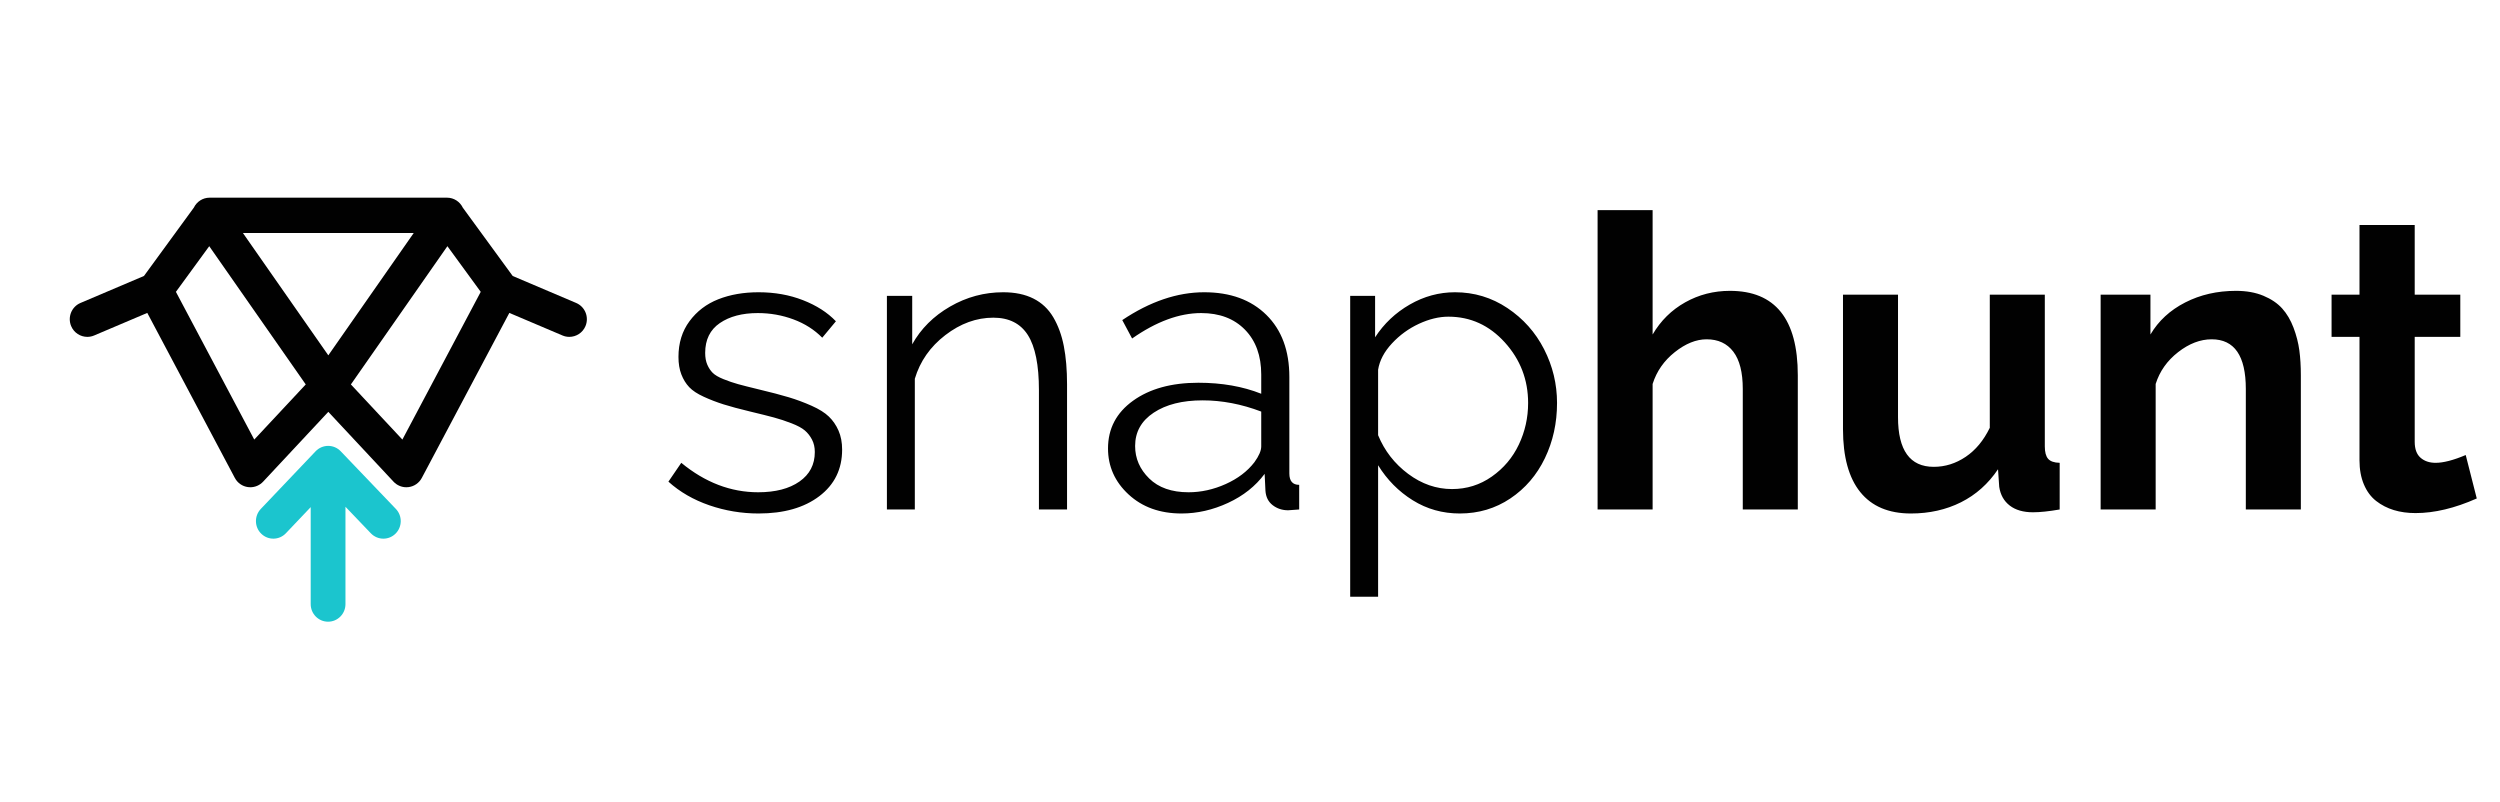
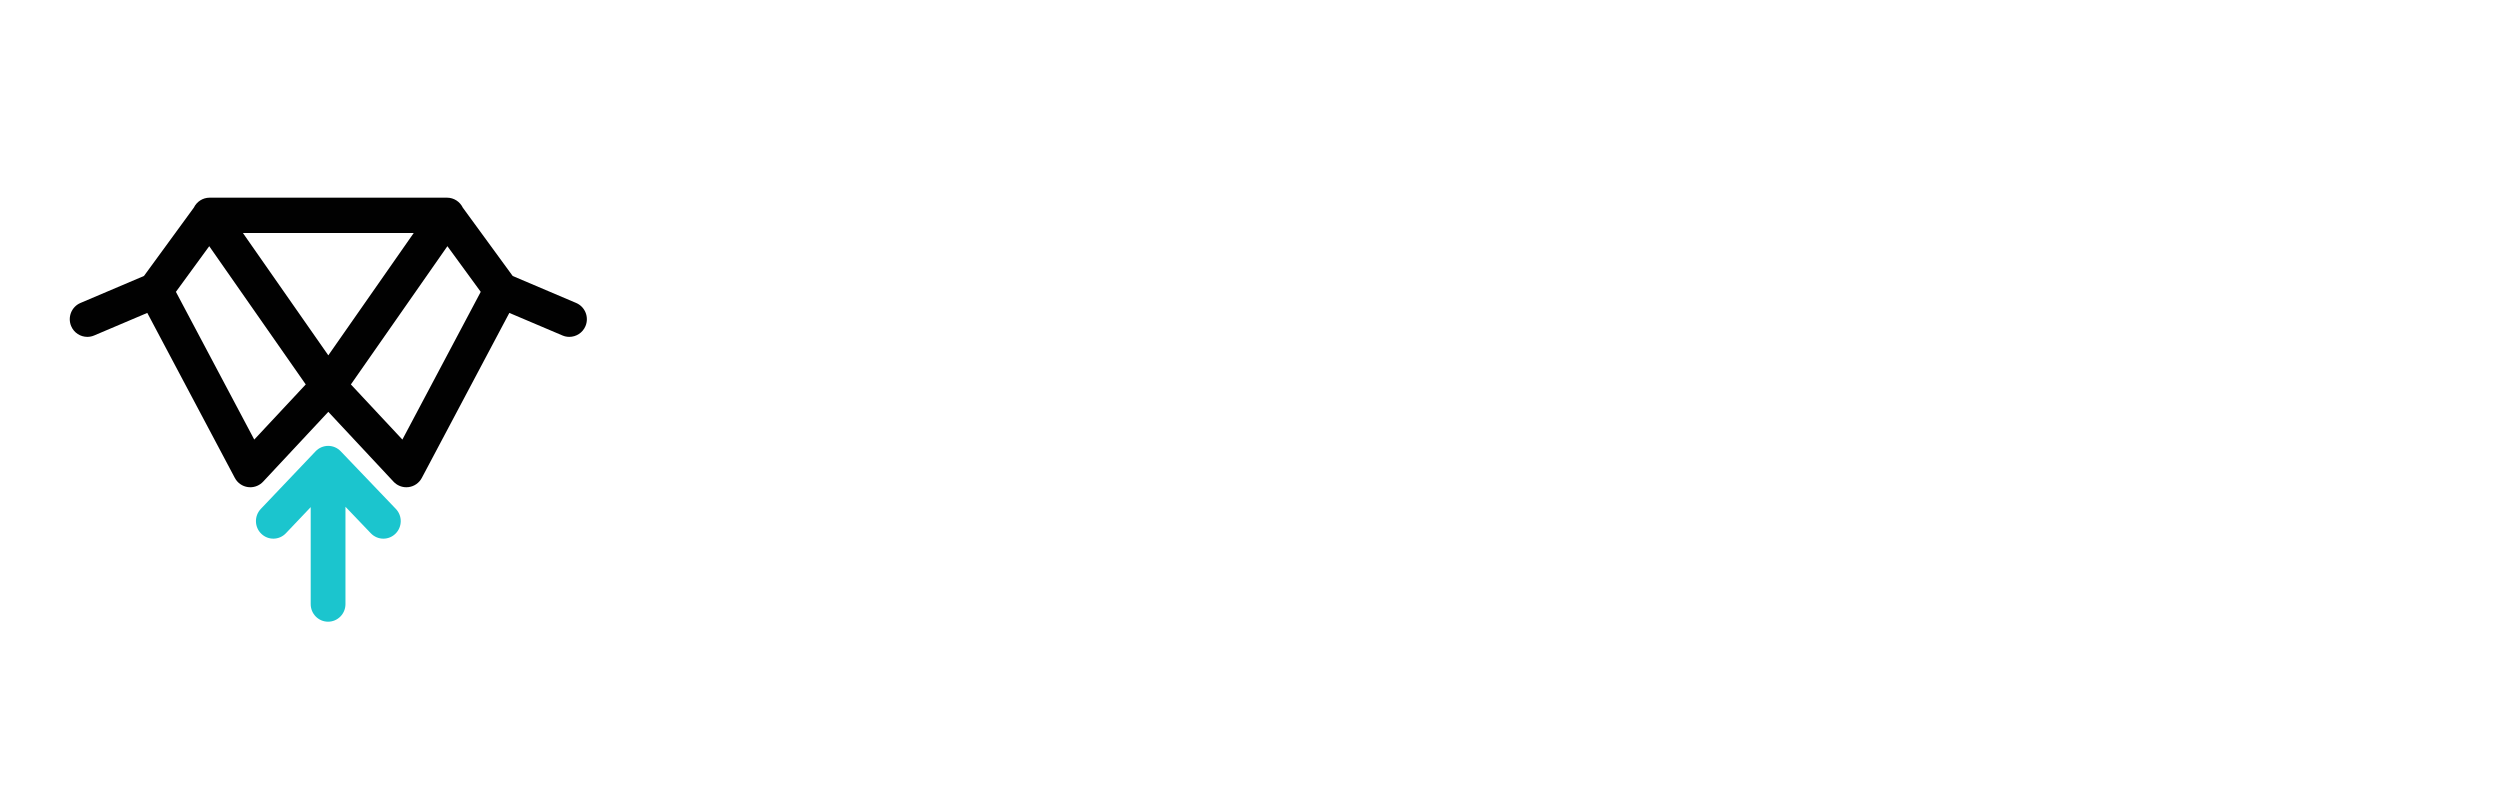
<svg xmlns="http://www.w3.org/2000/svg" width="215" height="69" viewBox="0 0 215 69" fill="none">
  <path fill-rule="evenodd" clip-rule="evenodd" d="M34.044 43.767L29.298 38.806C29.015 38.511 28.628 38.346 28.222 38.346H28.22C27.814 38.347 27.425 38.514 27.143 38.809L22.428 43.769C21.857 44.371 21.875 45.328 22.472 45.903C23.067 46.482 24.014 46.462 24.585 45.861L26.72 43.614V51.956C26.72 52.789 27.39 53.466 28.215 53.466C29.041 53.466 29.71 52.789 29.71 51.956V43.582L31.893 45.864C32.187 46.17 32.578 46.325 32.969 46.325C33.343 46.325 33.718 46.184 34.007 45.901C34.601 45.322 34.618 44.366 34.044 43.767Z" fill="#1BC5CE" />
  <path d="M34.605 37.803L30.176 33.062L38.477 21.172L41.343 25.099L34.605 37.803ZM21.866 37.803L15.128 25.099L17.994 21.172L26.294 33.062L21.866 37.803ZM28.235 30.559L20.89 20.038H35.581L28.235 30.559ZM49.549 26.054L44.091 23.734L39.798 17.854C39.554 17.348 39.039 17 38.442 17H18.029C17.432 17 16.917 17.348 16.672 17.854L12.38 23.734L6.922 26.054C6.155 26.38 5.795 27.27 6.119 28.044C6.362 28.623 6.921 28.971 7.51 28.971C7.705 28.971 7.905 28.933 8.096 28.851L12.667 26.91L20.195 41.1C20.424 41.533 20.845 41.827 21.327 41.89C21.393 41.9 21.46 41.904 21.526 41.904C21.939 41.904 22.338 41.733 22.625 41.426L28.235 35.418L33.846 41.426C34.133 41.733 34.532 41.904 34.945 41.904C35.011 41.904 35.078 41.9 35.144 41.89C35.626 41.827 36.047 41.533 36.276 41.1L43.803 26.91L48.375 28.851C48.566 28.933 48.765 28.971 48.961 28.971C49.549 28.971 50.109 28.623 50.352 28.044C50.676 27.27 50.316 26.38 49.549 26.054Z" fill="#010101" />
-   <path d="M65.239 44.16C63.776 44.16 62.363 43.924 60.999 43.454C59.635 42.983 58.463 42.306 57.484 41.422L58.59 39.803C60.639 41.491 62.844 42.335 65.204 42.335C66.689 42.335 67.872 42.028 68.753 41.413C69.634 40.799 70.074 39.953 70.074 38.874C70.074 38.472 69.994 38.116 69.832 37.806C69.671 37.496 69.467 37.235 69.219 37.023C68.972 36.81 68.589 36.604 68.071 36.403C67.553 36.202 67.049 36.035 66.56 35.904C66.07 35.772 65.394 35.602 64.531 35.396C63.575 35.166 62.806 34.959 62.225 34.776C61.644 34.592 61.077 34.374 60.524 34.121C59.971 33.869 59.554 33.593 59.272 33.295C58.99 32.996 58.765 32.632 58.598 32.202C58.431 31.771 58.348 31.269 58.348 30.695C58.348 29.501 58.664 28.477 59.298 27.622C59.931 26.766 60.757 26.138 61.776 25.736C62.795 25.334 63.949 25.134 65.239 25.134C66.62 25.134 67.892 25.36 69.055 25.814C70.218 26.267 71.162 26.872 71.888 27.63L70.713 29.042C70.034 28.353 69.208 27.828 68.235 27.467C67.262 27.105 66.24 26.924 65.17 26.924C63.834 26.924 62.746 27.211 61.906 27.785C61.065 28.359 60.645 29.214 60.645 30.351C60.645 30.741 60.705 31.077 60.826 31.358C60.947 31.639 61.102 31.874 61.292 32.064C61.482 32.253 61.79 32.434 62.216 32.606C62.642 32.778 63.063 32.922 63.477 33.037C63.892 33.151 64.479 33.301 65.239 33.484C66.298 33.737 67.161 33.964 67.829 34.164C68.497 34.365 69.153 34.609 69.798 34.896C70.443 35.183 70.938 35.493 71.283 35.826C71.629 36.159 71.905 36.561 72.112 37.031C72.319 37.502 72.423 38.047 72.423 38.667C72.423 40.343 71.77 41.677 70.463 42.67C69.156 43.663 67.415 44.16 65.239 44.16ZM91.766 33.054V43.815H89.348V33.553C89.348 31.395 89.031 29.817 88.398 28.818C87.765 27.82 86.775 27.32 85.427 27.32C83.977 27.32 82.601 27.82 81.3 28.818C79.999 29.817 79.124 31.068 78.675 32.572V43.815H76.274V25.443H78.45V29.61C79.199 28.267 80.284 27.185 81.706 26.365C83.128 25.544 84.65 25.134 86.274 25.134C87.287 25.134 88.153 25.314 88.873 25.676C89.592 26.037 90.162 26.574 90.583 27.286C91.003 27.997 91.305 28.824 91.489 29.765C91.673 30.706 91.766 31.803 91.766 33.054ZM101.61 44.16C99.756 44.16 98.239 43.614 97.059 42.524C95.879 41.434 95.289 40.113 95.289 38.564C95.289 36.865 96.005 35.499 97.439 34.466C98.872 33.433 100.746 32.916 103.06 32.916C105.075 32.916 106.877 33.232 108.466 33.863V32.21C108.466 30.592 107.999 29.306 107.067 28.353C106.134 27.401 104.879 26.924 103.302 26.924C101.425 26.924 99.445 27.653 97.361 29.111L96.515 27.527C98.898 25.931 101.247 25.134 103.561 25.134C105.806 25.134 107.588 25.782 108.906 27.079C110.224 28.376 110.884 30.155 110.884 32.417V40.716C110.884 41.37 111.166 41.697 111.73 41.697V43.815C111.2 43.861 110.884 43.884 110.78 43.884C110.273 43.884 109.83 43.738 109.45 43.445C109.07 43.152 108.863 42.736 108.828 42.197L108.759 40.751C107.976 41.806 106.929 42.639 105.616 43.247C104.304 43.855 102.968 44.16 101.61 44.16ZM102.214 42.335C103.296 42.335 104.361 42.099 105.409 41.629C106.457 41.158 107.28 40.532 107.879 39.752C108.27 39.212 108.466 38.759 108.466 38.392V35.396C106.773 34.753 105.092 34.431 103.423 34.431C101.684 34.431 100.283 34.784 99.218 35.49C98.153 36.196 97.62 37.152 97.62 38.357C97.62 39.425 98.023 40.355 98.829 41.147C99.635 41.938 100.763 42.335 102.214 42.335ZM125.546 44.16C124.061 44.16 122.711 43.781 121.496 43.023C120.281 42.266 119.288 41.261 118.517 40.01V51.322H116.116V25.443H118.258V29.008C119.018 27.837 120.011 26.898 121.237 26.192C122.463 25.486 123.761 25.134 125.131 25.134C126.778 25.134 128.28 25.587 129.639 26.494C130.997 27.401 132.048 28.58 132.791 30.032C133.533 31.484 133.905 33.025 133.905 34.655C133.905 36.377 133.556 37.961 132.86 39.407C132.163 40.854 131.173 42.007 129.889 42.868C128.606 43.729 127.158 44.16 125.546 44.16ZM124.872 42.059C126.139 42.059 127.282 41.7 128.3 40.983C129.319 40.266 130.094 39.347 130.623 38.228C131.153 37.109 131.418 35.918 131.418 34.655C131.418 32.658 130.75 30.922 129.414 29.447C128.079 27.972 126.461 27.234 124.561 27.234C123.756 27.234 122.912 27.438 122.031 27.845C121.151 28.253 120.376 28.815 119.709 29.533C119.041 30.25 118.644 31.005 118.517 31.797V37.427C119.07 38.77 119.93 39.878 121.099 40.751C122.267 41.623 123.525 42.059 124.872 42.059ZM154.611 32.279V43.815H149.879V33.45C149.879 32.026 149.609 30.959 149.068 30.247C148.527 29.536 147.761 29.18 146.771 29.18C145.873 29.18 144.96 29.547 144.034 30.282C143.107 31.016 142.471 31.929 142.125 33.02V43.815H137.393V18.074H142.125V28.767C142.816 27.584 143.749 26.663 144.923 26.003C146.097 25.343 147.381 25.013 148.774 25.013C152.666 25.013 154.611 27.435 154.611 32.279ZM164.335 44.16C162.423 44.16 160.973 43.546 159.982 42.317C158.992 41.089 158.497 39.287 158.497 36.911V25.34H163.229V35.878C163.229 38.724 164.254 40.148 166.303 40.148C167.282 40.148 168.197 39.861 169.049 39.287C169.901 38.713 170.592 37.881 171.122 36.79V25.34H175.854V38.392C175.854 38.885 175.949 39.241 176.139 39.459C176.329 39.677 176.66 39.792 177.132 39.803V43.815C176.211 43.976 175.445 44.056 174.835 44.056C174.006 44.056 173.341 43.864 172.84 43.48C172.339 43.095 172.037 42.558 171.933 41.87L171.83 40.355C170.989 41.606 169.927 42.553 168.643 43.196C167.36 43.838 165.923 44.16 164.335 44.16ZM197.873 32.279V43.815H193.141V33.45C193.141 30.603 192.162 29.18 190.205 29.18C189.227 29.18 188.265 29.547 187.321 30.282C186.377 31.016 185.732 31.929 185.387 33.02V43.815H180.655V25.34H184.938V28.767C185.629 27.596 186.625 26.677 187.926 26.012C189.227 25.346 190.683 25.013 192.295 25.013C193.193 25.013 193.979 25.154 194.652 25.435C195.326 25.716 195.864 26.081 196.267 26.528C196.67 26.976 196.995 27.527 197.243 28.181C197.49 28.835 197.657 29.487 197.744 30.135C197.83 30.784 197.873 31.498 197.873 32.279ZM212.052 39.132L213.002 42.868C211.114 43.706 209.358 44.125 207.734 44.125C207.055 44.125 206.433 44.039 205.869 43.867C205.305 43.695 204.798 43.434 204.349 43.084C203.9 42.733 203.549 42.26 203.296 41.663C203.043 41.066 202.916 40.372 202.916 39.58V28.973H200.515V25.34H202.916V19.348H207.665V25.34H211.586V28.973H207.665V37.996C207.665 38.615 207.832 39.072 208.166 39.364C208.5 39.657 208.932 39.803 209.461 39.803C210.129 39.803 210.993 39.58 212.052 39.132Z" fill="#010101" />
</svg>